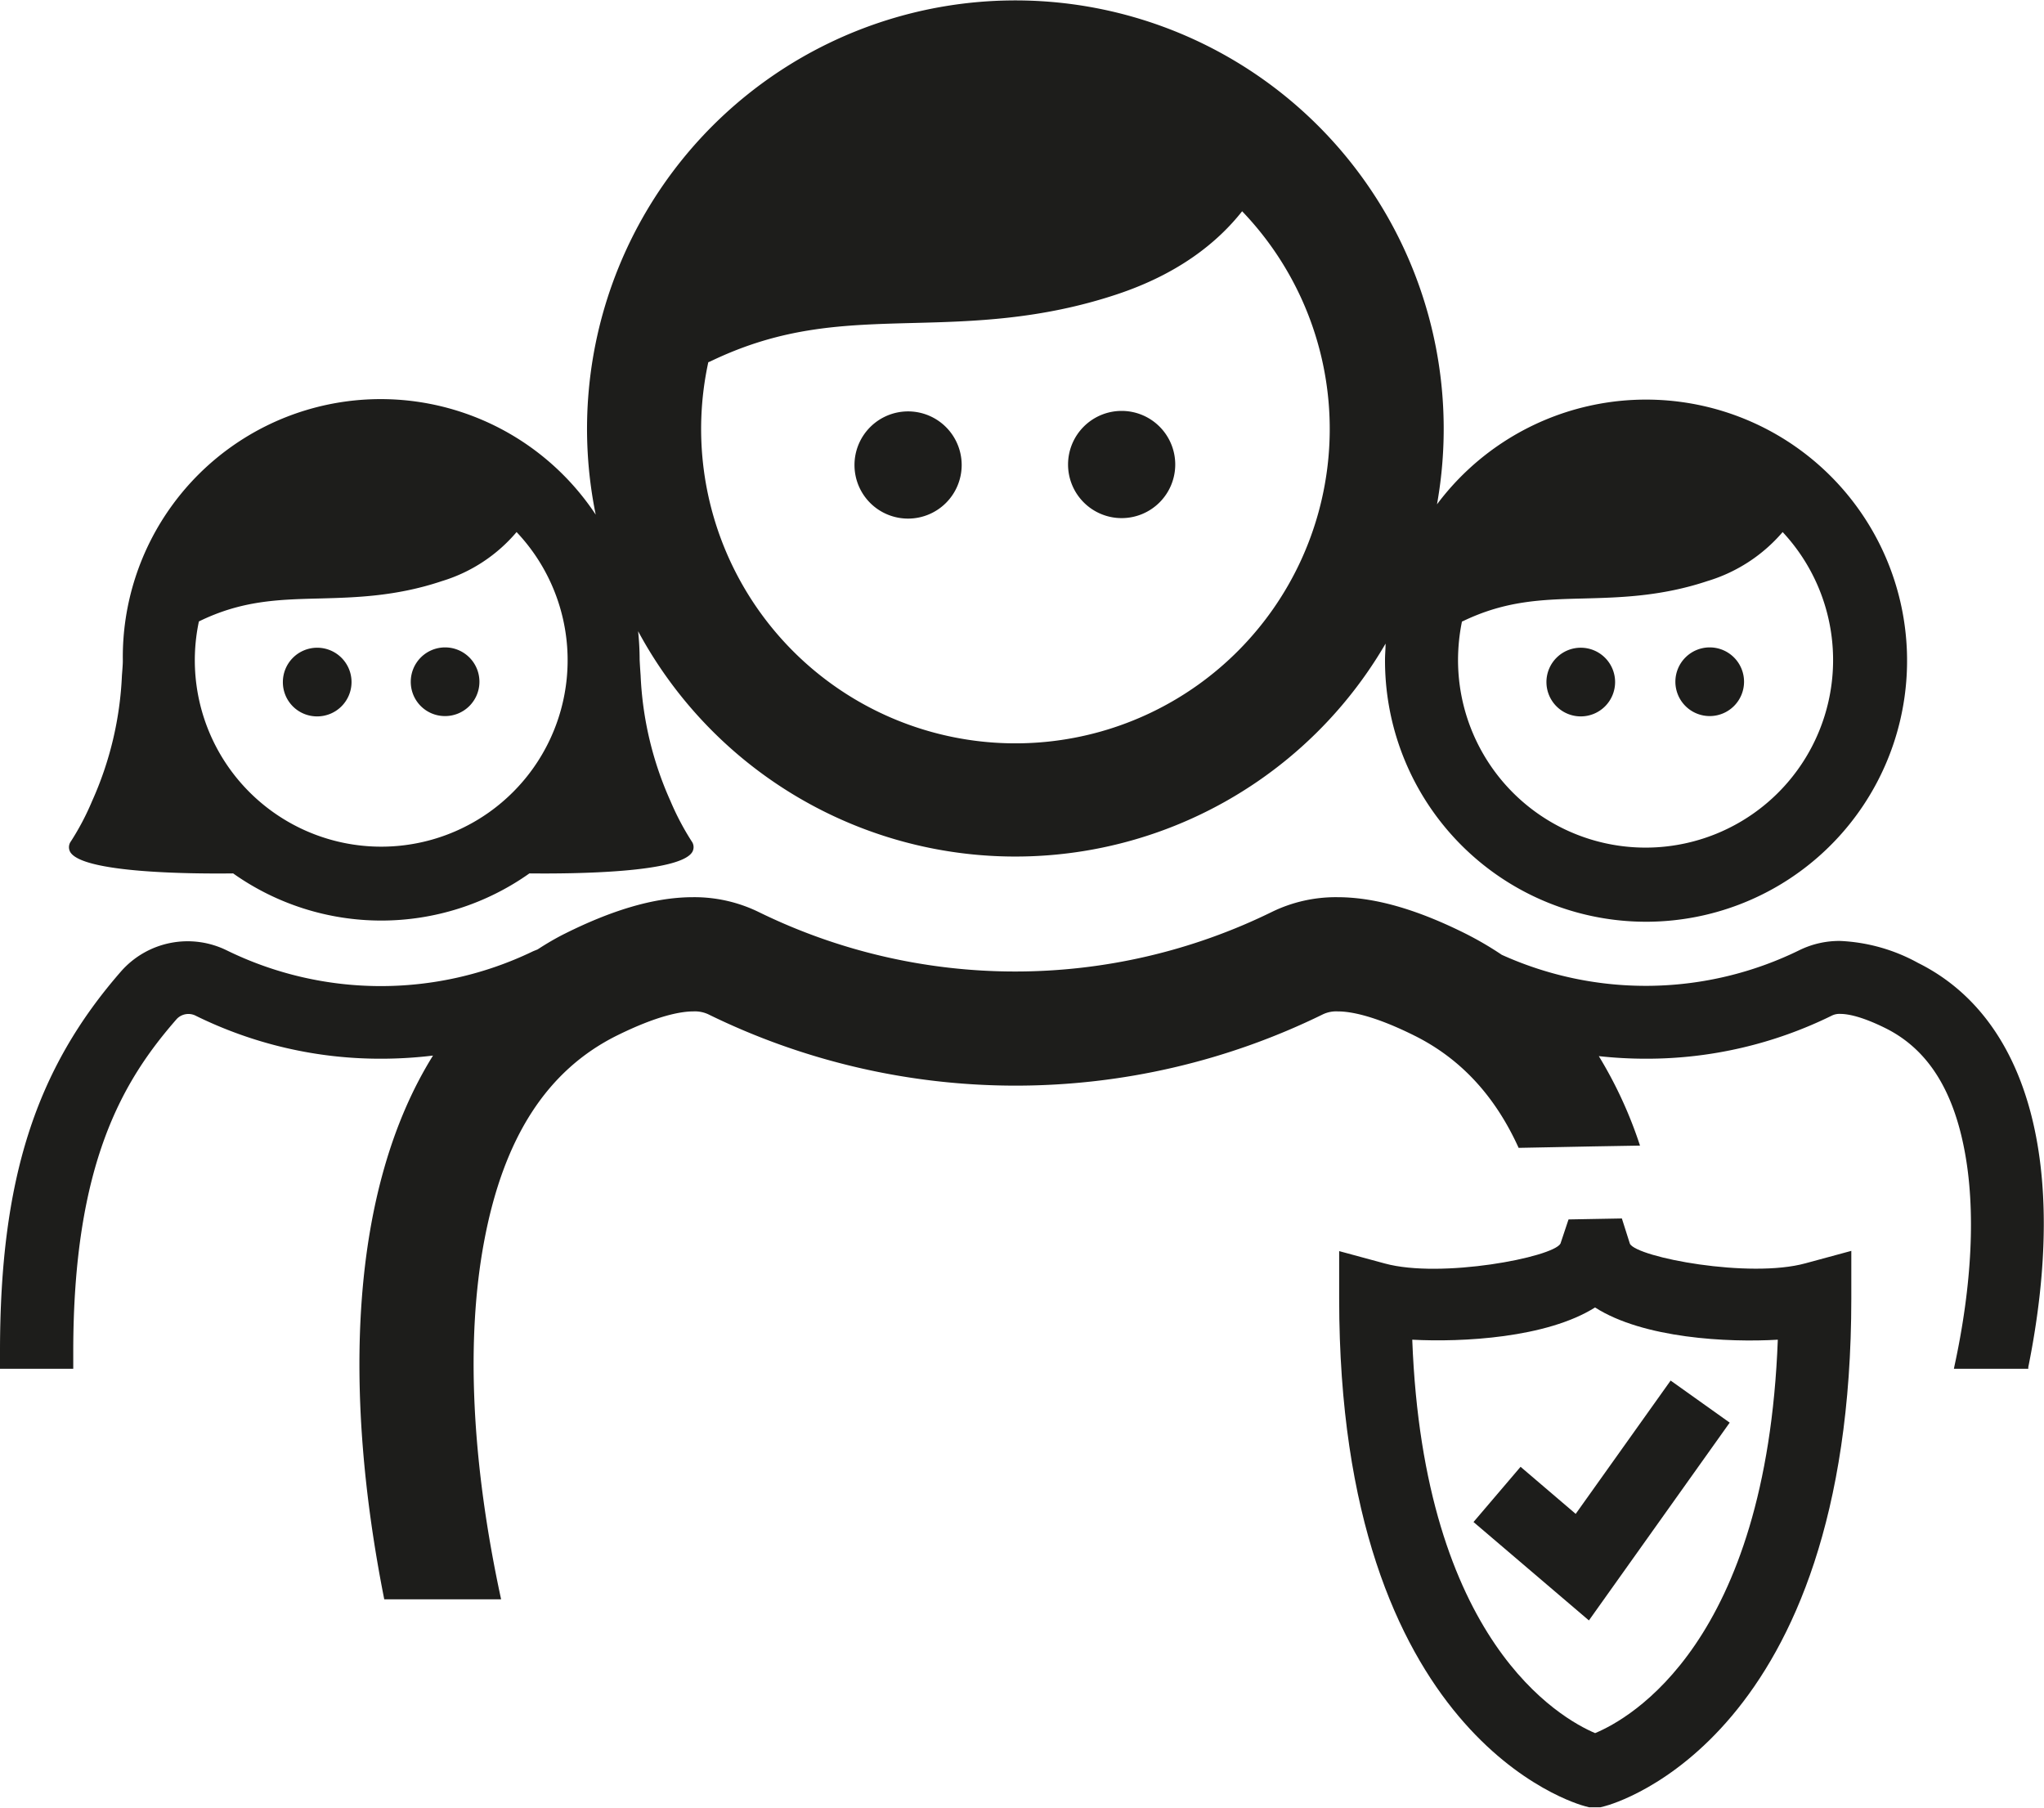
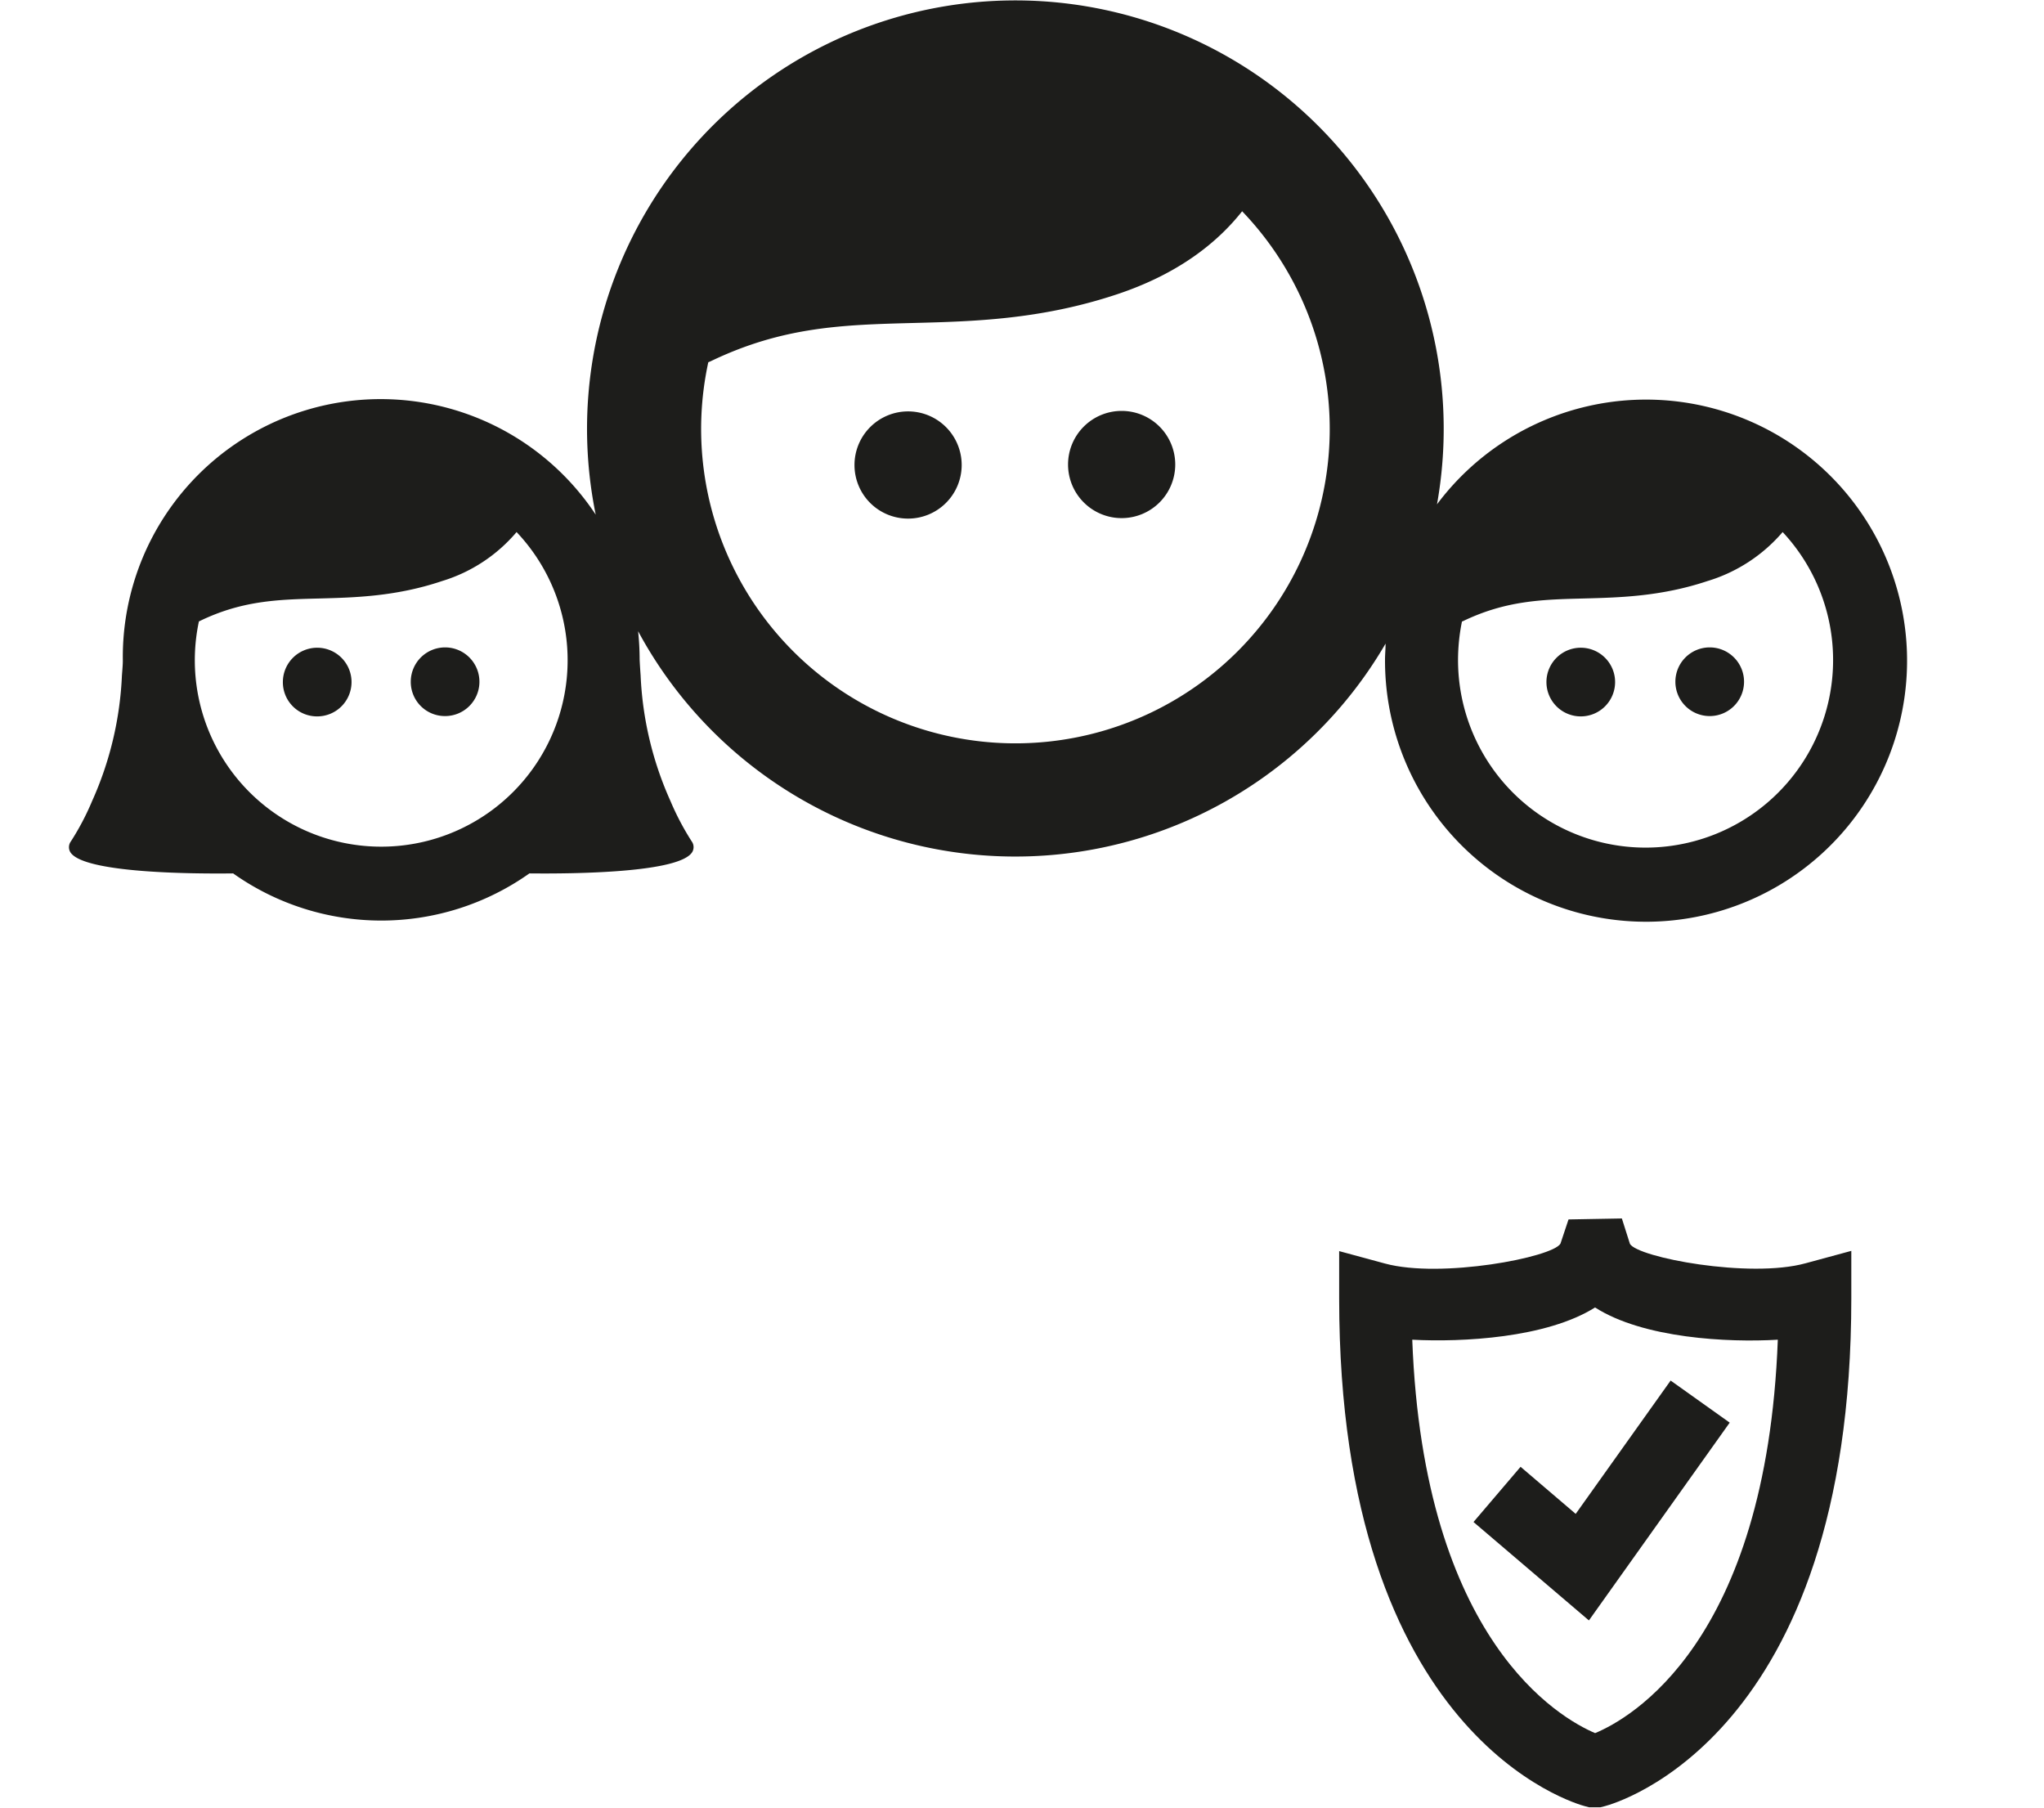
<svg xmlns="http://www.w3.org/2000/svg" id="icons_cmyk_black" data-name="icons cmyk black" viewBox="0 0 253.63 224.26">
  <defs>
    <style>.cls-1{fill:#1d1d1b;}</style>
  </defs>
  <path class="cls-1" d="M196.47,104.31a4.26,4.26,0,1,0-4.26-4.26A4.26,4.26,0,0,0,196.47,104.31Z" transform="translate(-0.32 -15.43)" />
  <path class="cls-1" d="M212.48,104.27a4.26,4.26,0,1,0-4.27-4.26A4.26,4.26,0,0,0,212.48,104.27Z" transform="translate(-0.32 -15.43)" />
  <path class="cls-1" d="M39.64,104.31a4.26,4.26,0,1,0-4.22-4.26A4.24,4.24,0,0,0,39.64,104.31Z" transform="translate(-0.32 -15.43)" />
  <path class="cls-1" d="M55.52,104.27A4.26,4.26,0,1,0,51.29,100,4.24,4.24,0,0,0,55.52,104.27Z" transform="translate(-0.32 -15.43)" />
  <path class="cls-1" d="M29.25,123.79a31.8,31.8,0,0,0,36.76,0c5.66.06,18.78-.08,20.23-2.69a1.22,1.22,0,0,0-.1-1.3,33.24,33.24,0,0,1-2.63-5,42.39,42.39,0,0,1-3.7-15.6c-.06-.81-.1-1.48-.12-1.93a34.32,34.32,0,0,0-.19-3.53,53.16,53.16,0,0,0,92.75,1.54c0,.66-.07,1.32-.07,2A32.39,32.39,0,1,0,178.63,78,53.15,53.15,0,1,0,74.24,79.28a32,32,0,0,0-58.68,18v.18c0,.4-.05,1-.11,1.76a42.39,42.39,0,0,1-3.7,15.59,32.29,32.29,0,0,1-2.63,5,1.22,1.22,0,0,0-.1,1.3C10.47,123.7,23.58,123.86,29.25,123.79ZM181.73,92.53l.05,0c5.36-2.6,9.87-2.72,15.1-2.85,4.5-.12,9.59-.25,15.34-2.17a19.77,19.77,0,0,0,9.3-6.07A23.27,23.27,0,1,1,181.24,97.3,24,24,0,0,1,181.73,92.53ZM88.21,60.37l.25-.1c9-4.34,16.48-4.54,25.2-4.77,7.41-.19,15.81-.41,25.27-3.56,7.6-2.53,12.44-6.4,15.52-10.3A39,39,0,1,1,88.21,60.37ZM25,92.53l0,0c5.31-2.6,9.79-2.72,15-2.85,4.45-.12,9.5-.25,15.2-2.17a19.56,19.56,0,0,0,9.22-6.07A23.13,23.13,0,1,1,25,92.53Z" transform="translate(-0.32 -15.43)" />
  <path class="cls-1" d="M139.49,79.71a6.65,6.65,0,1,0-6.64-6.64A6.65,6.65,0,0,0,139.49,79.71Z" transform="translate(-0.32 -15.43)" />
  <path class="cls-1" d="M113,79.77a6.65,6.65,0,1,0-6.65-6.64A6.64,6.64,0,0,0,113,79.77Z" transform="translate(-0.32 -15.43)" />
-   <path class="cls-1" d="M238.33,134.9a22,22,0,0,0-9.66-2.73,11.24,11.24,0,0,0-5,1.11,43.33,43.33,0,0,1-37,.61,41.89,41.89,0,0,0-4.58-2.67c-5.39-2.68-10.76-4.48-15.83-4.48a18.1,18.1,0,0,0-8.08,1.81,72.33,72.33,0,0,1-63.78,0,18.23,18.23,0,0,0-8.08-1.81c-5.06,0-10.43,1.8-15.82,4.48-1.21.6-2.35,1.27-3.47,2-.23.1-.47.18-.69.29a43.46,43.46,0,0,1-37.9-.18,11,11,0,0,0-13.06,2.57C4.7,148.11.32,161.8.32,183.12c0,.63,0,1.26,0,1.89v.24H9.41V185c0-.63,0-1.25,0-1.88,0-23.38,6.18-33.66,12.86-41.29a2,2,0,0,1,2.24-.43,51.78,51.78,0,0,0,23.15,5.38,54,54,0,0,0,6.39-.39C43.7,163,42.85,187.88,48,213.85H62.5c-3.66-16.93-4.4-32.22-2.1-44.44,2.41-12.85,7.8-21.19,16.46-25.5,5-2.47,7.92-3,9.51-3a3.94,3.94,0,0,1,1.84.36,86.59,86.59,0,0,0,76.27,0,3.86,3.86,0,0,1,1.83-.36c1.59,0,4.53.52,9.51,3,5.71,2.84,10,7.45,12.94,13.93l9.25-.18,5.81-.1a52.85,52.85,0,0,0-5.11-11.1,53.53,53.53,0,0,0,5.83.32,52,52,0,0,0,23.13-5.37,2.12,2.12,0,0,1,1-.19c.93,0,2.67.31,5.63,1.78,5.15,2.57,8.36,7.55,9.8,15.22,1.38,7.31.94,16.55-1.27,26.73l-.06.3H252l0-.2C257.05,160,252.05,141.72,238.33,134.9Z" transform="translate(-0.32 -15.43)" />
  <path class="cls-1" d="M202.57,169.75l-1-3.15-3.35.06-3.27.06-1,3c-.95,1.7-14.83,4.36-21.78,2.47l-5.68-1.54v5.89c0,54.48,29.33,62.68,30.58,63l.43.11,1.41,0,.55-.14c1.25-.33,30.58-8.53,30.58-63v-5.89l-5.68,1.54C217.39,174.08,203.51,171.43,202.57,169.75Zm-4.32,60.7c-4.31-1.83-21.28-11.37-22.69-48.81,6.16.33,16.67-.21,22.68-4,6,3.84,16.52,4.37,22.68,4C219.51,219.24,202.56,228.66,198.25,230.45Z" transform="translate(-0.32 -15.43)" />
  <polygon class="cls-1" points="195.52 187.82 188.68 181.98 182.84 188.83 197.16 201.04 214.63 176.5 207.3 171.28 195.52 187.82" />
</svg>